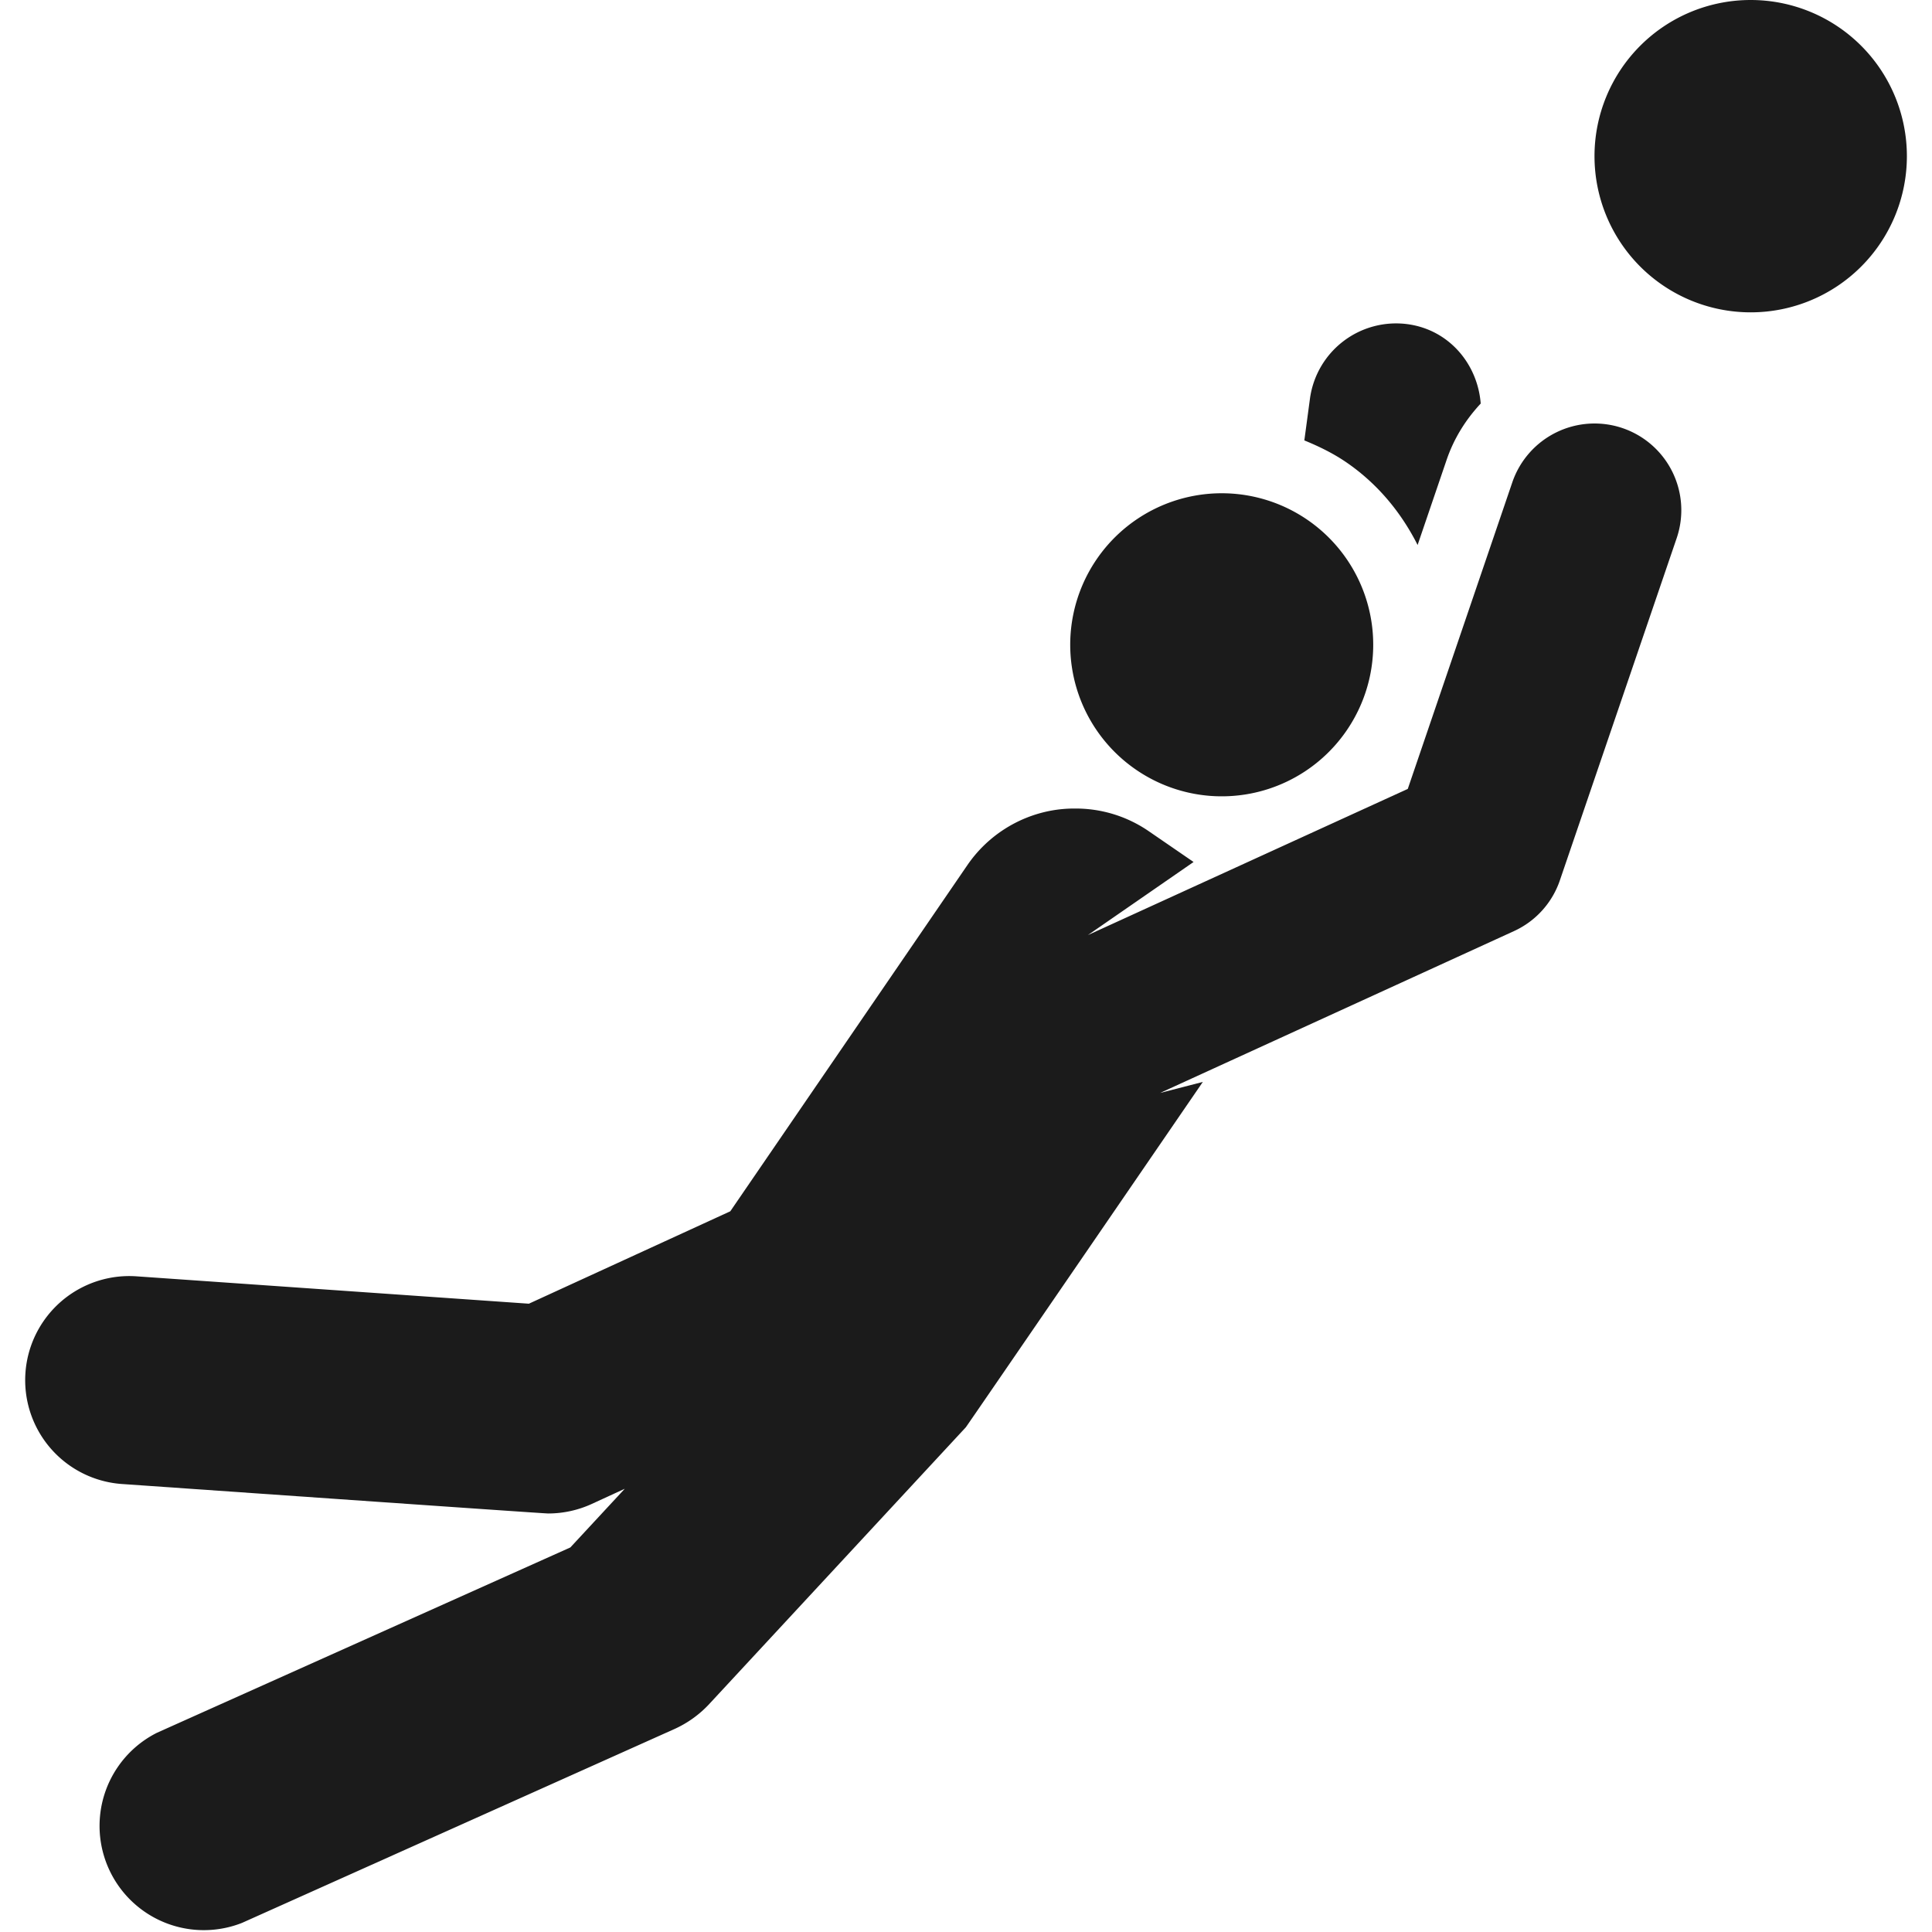
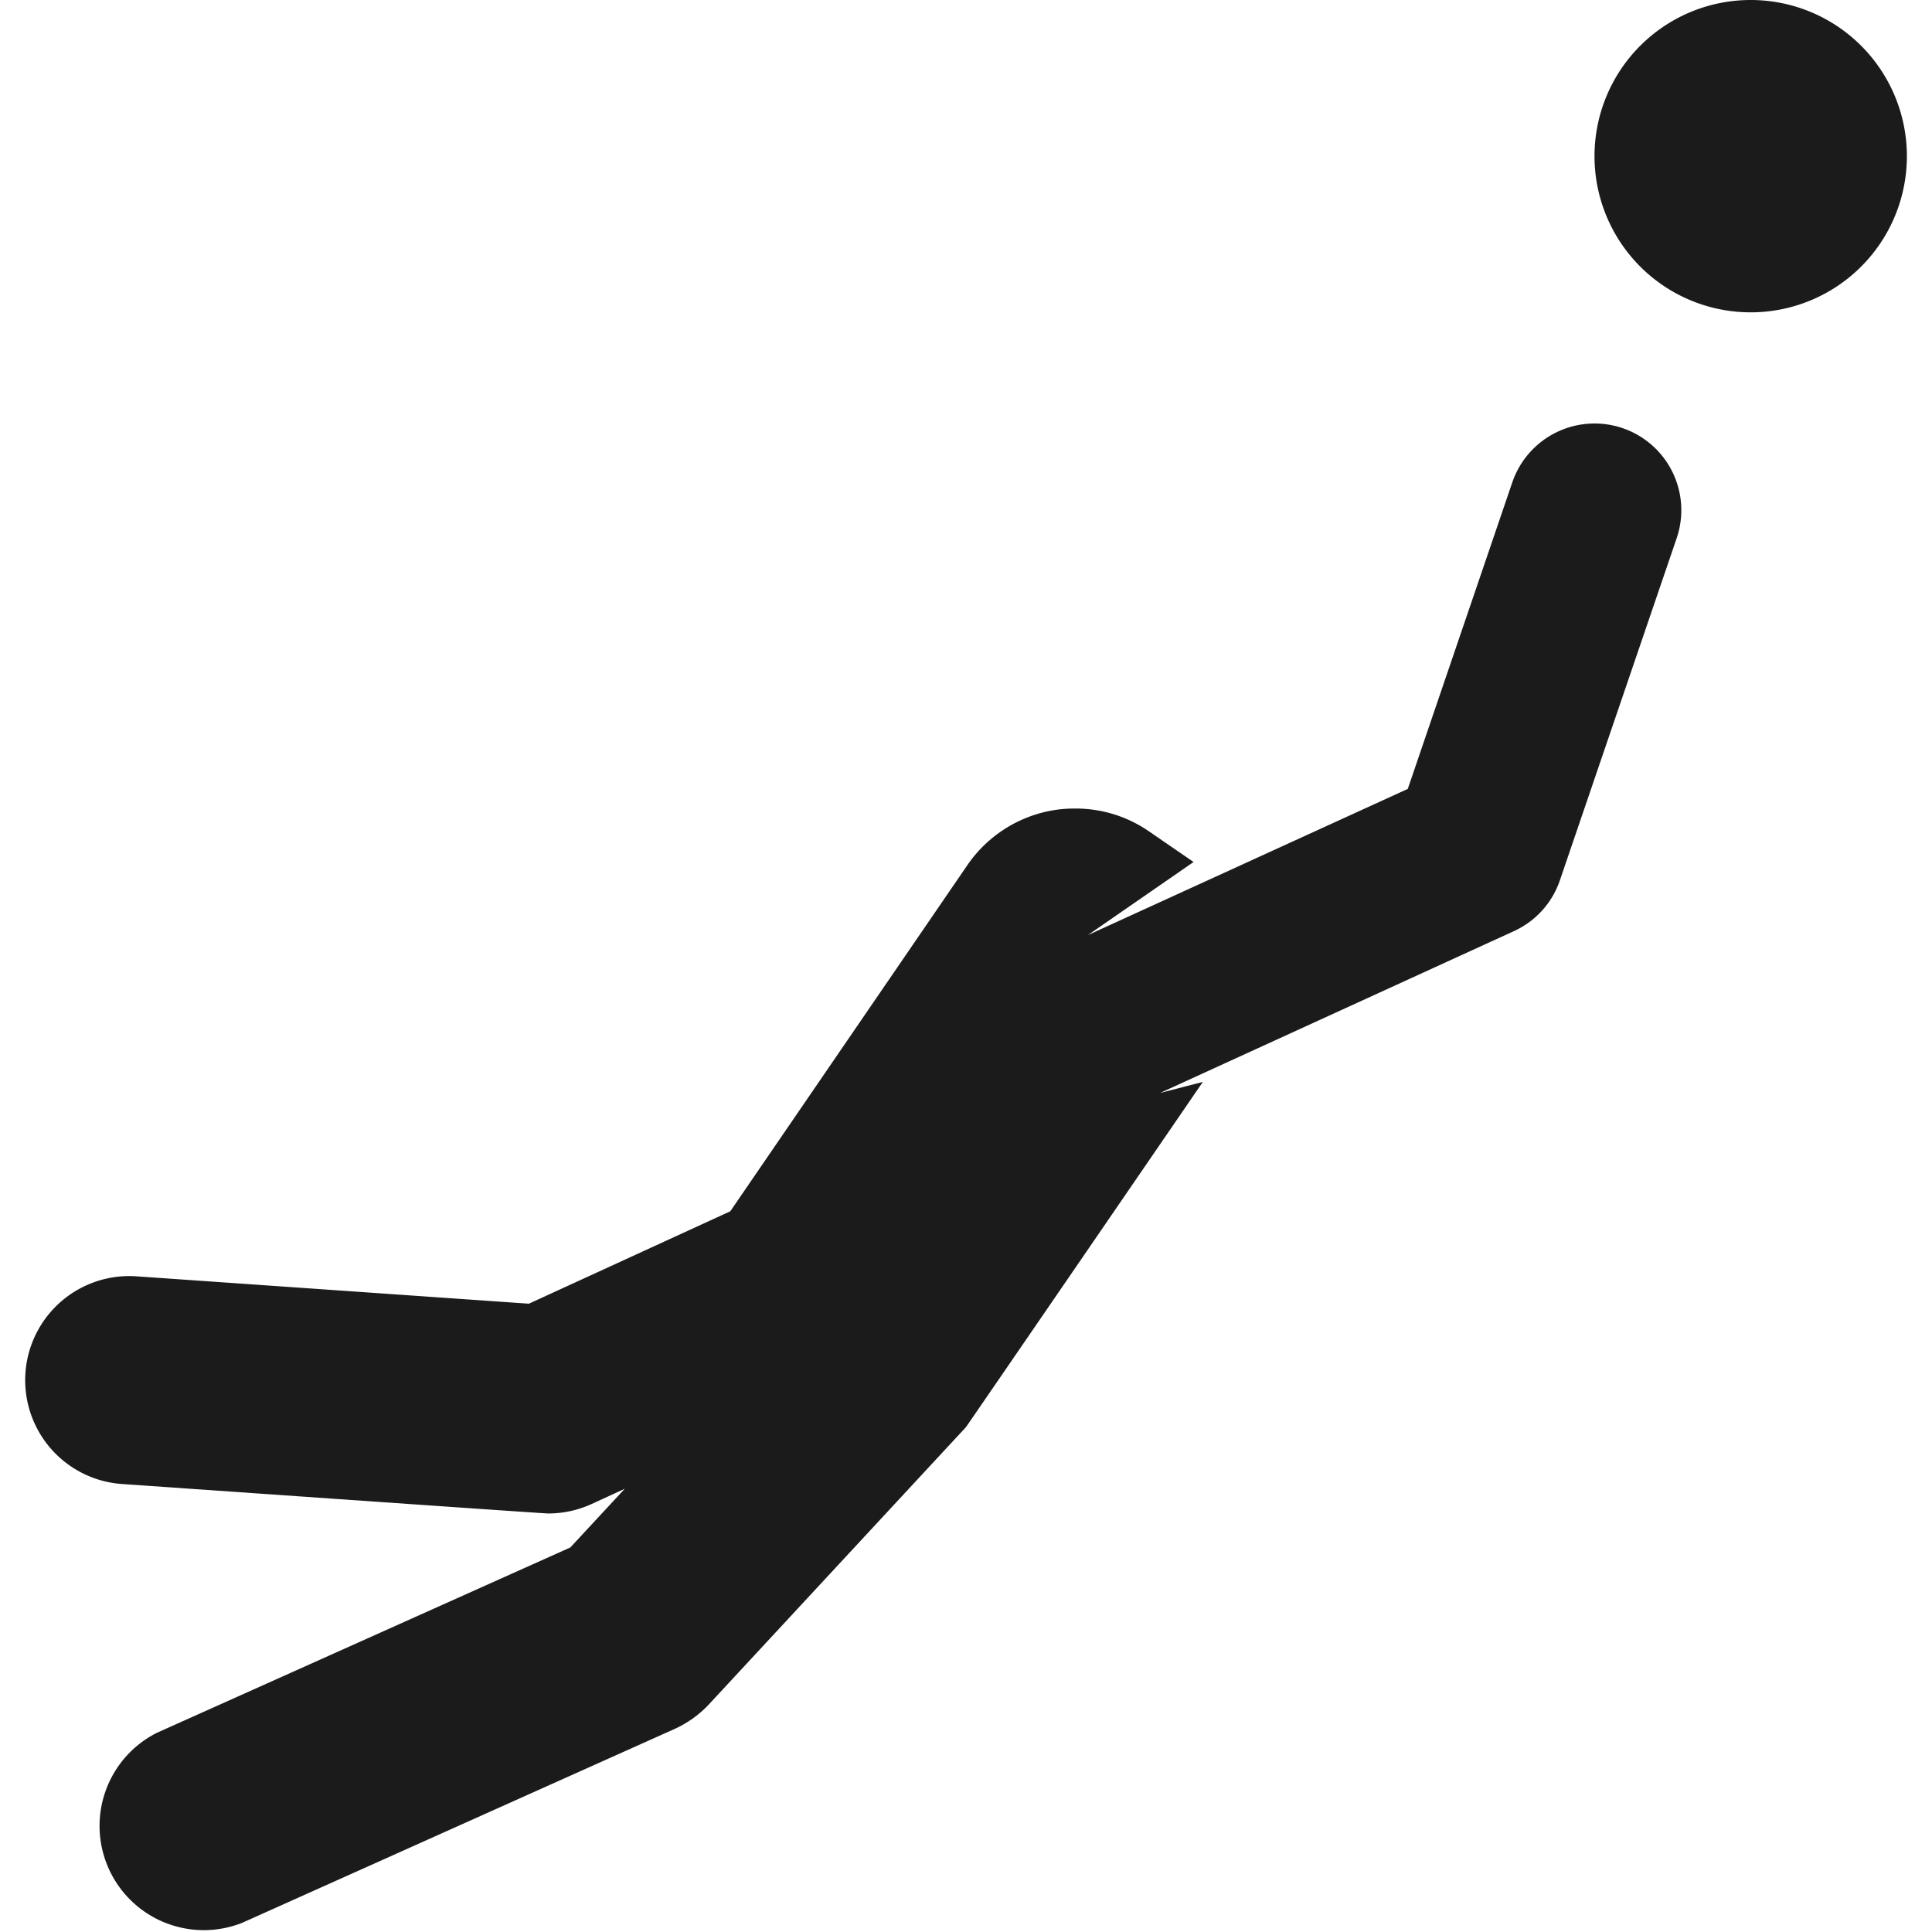
<svg xmlns="http://www.w3.org/2000/svg" width="24" height="24" fill="none">
-   <path fill="#1B1B1B" d="m17.61 6.77.361-1.059c.092-.269.24-.502.423-.698-.039-.495-.396-.917-.908-.986a1.08 1.08 0 0 0-1.213.923l-.07.521c.181.074.358.16.523.273.393.27.683.628.884 1.026m-3.497 2.792a1.88 1.88 0 0 0 2.617-.49 1.882 1.882 0 1 0-2.617.49" />
  <path fill="#1B1B1B" d="M20.155 5.318a1.08 1.08 0 0 0-1.368.672L17.488 9.8l-3.974 1.816 1.313-.908-.556-.382a1.6 1.6 0 0 0-.918-.282q-.148-.001-.296.026a1.62 1.62 0 0 0-1.04.677l-2.945 4.3-2.502 1.148-4.874-.34a1.293 1.293 0 1 0-.18 2.58c.065.004 5.229.366 5.293.366.186 0 .37-.04.539-.117l.413-.19-.676.729-5.137 2.303a1.295 1.295 0 0 0 1.058 2.361l5.378-2.411q.239-.11.419-.3l3.195-3.446c.01-.01 2.944-4.29 2.944-4.29l-.531.137 4.395-2.01c.27-.123.477-.352.572-.633l1.45-4.248a1.077 1.077 0 0 0-.673-1.368M21.747 0a1.94 1.94 0 1 0 .001 3.88 1.94 1.94 0 0 0 0-3.88" />
</svg>